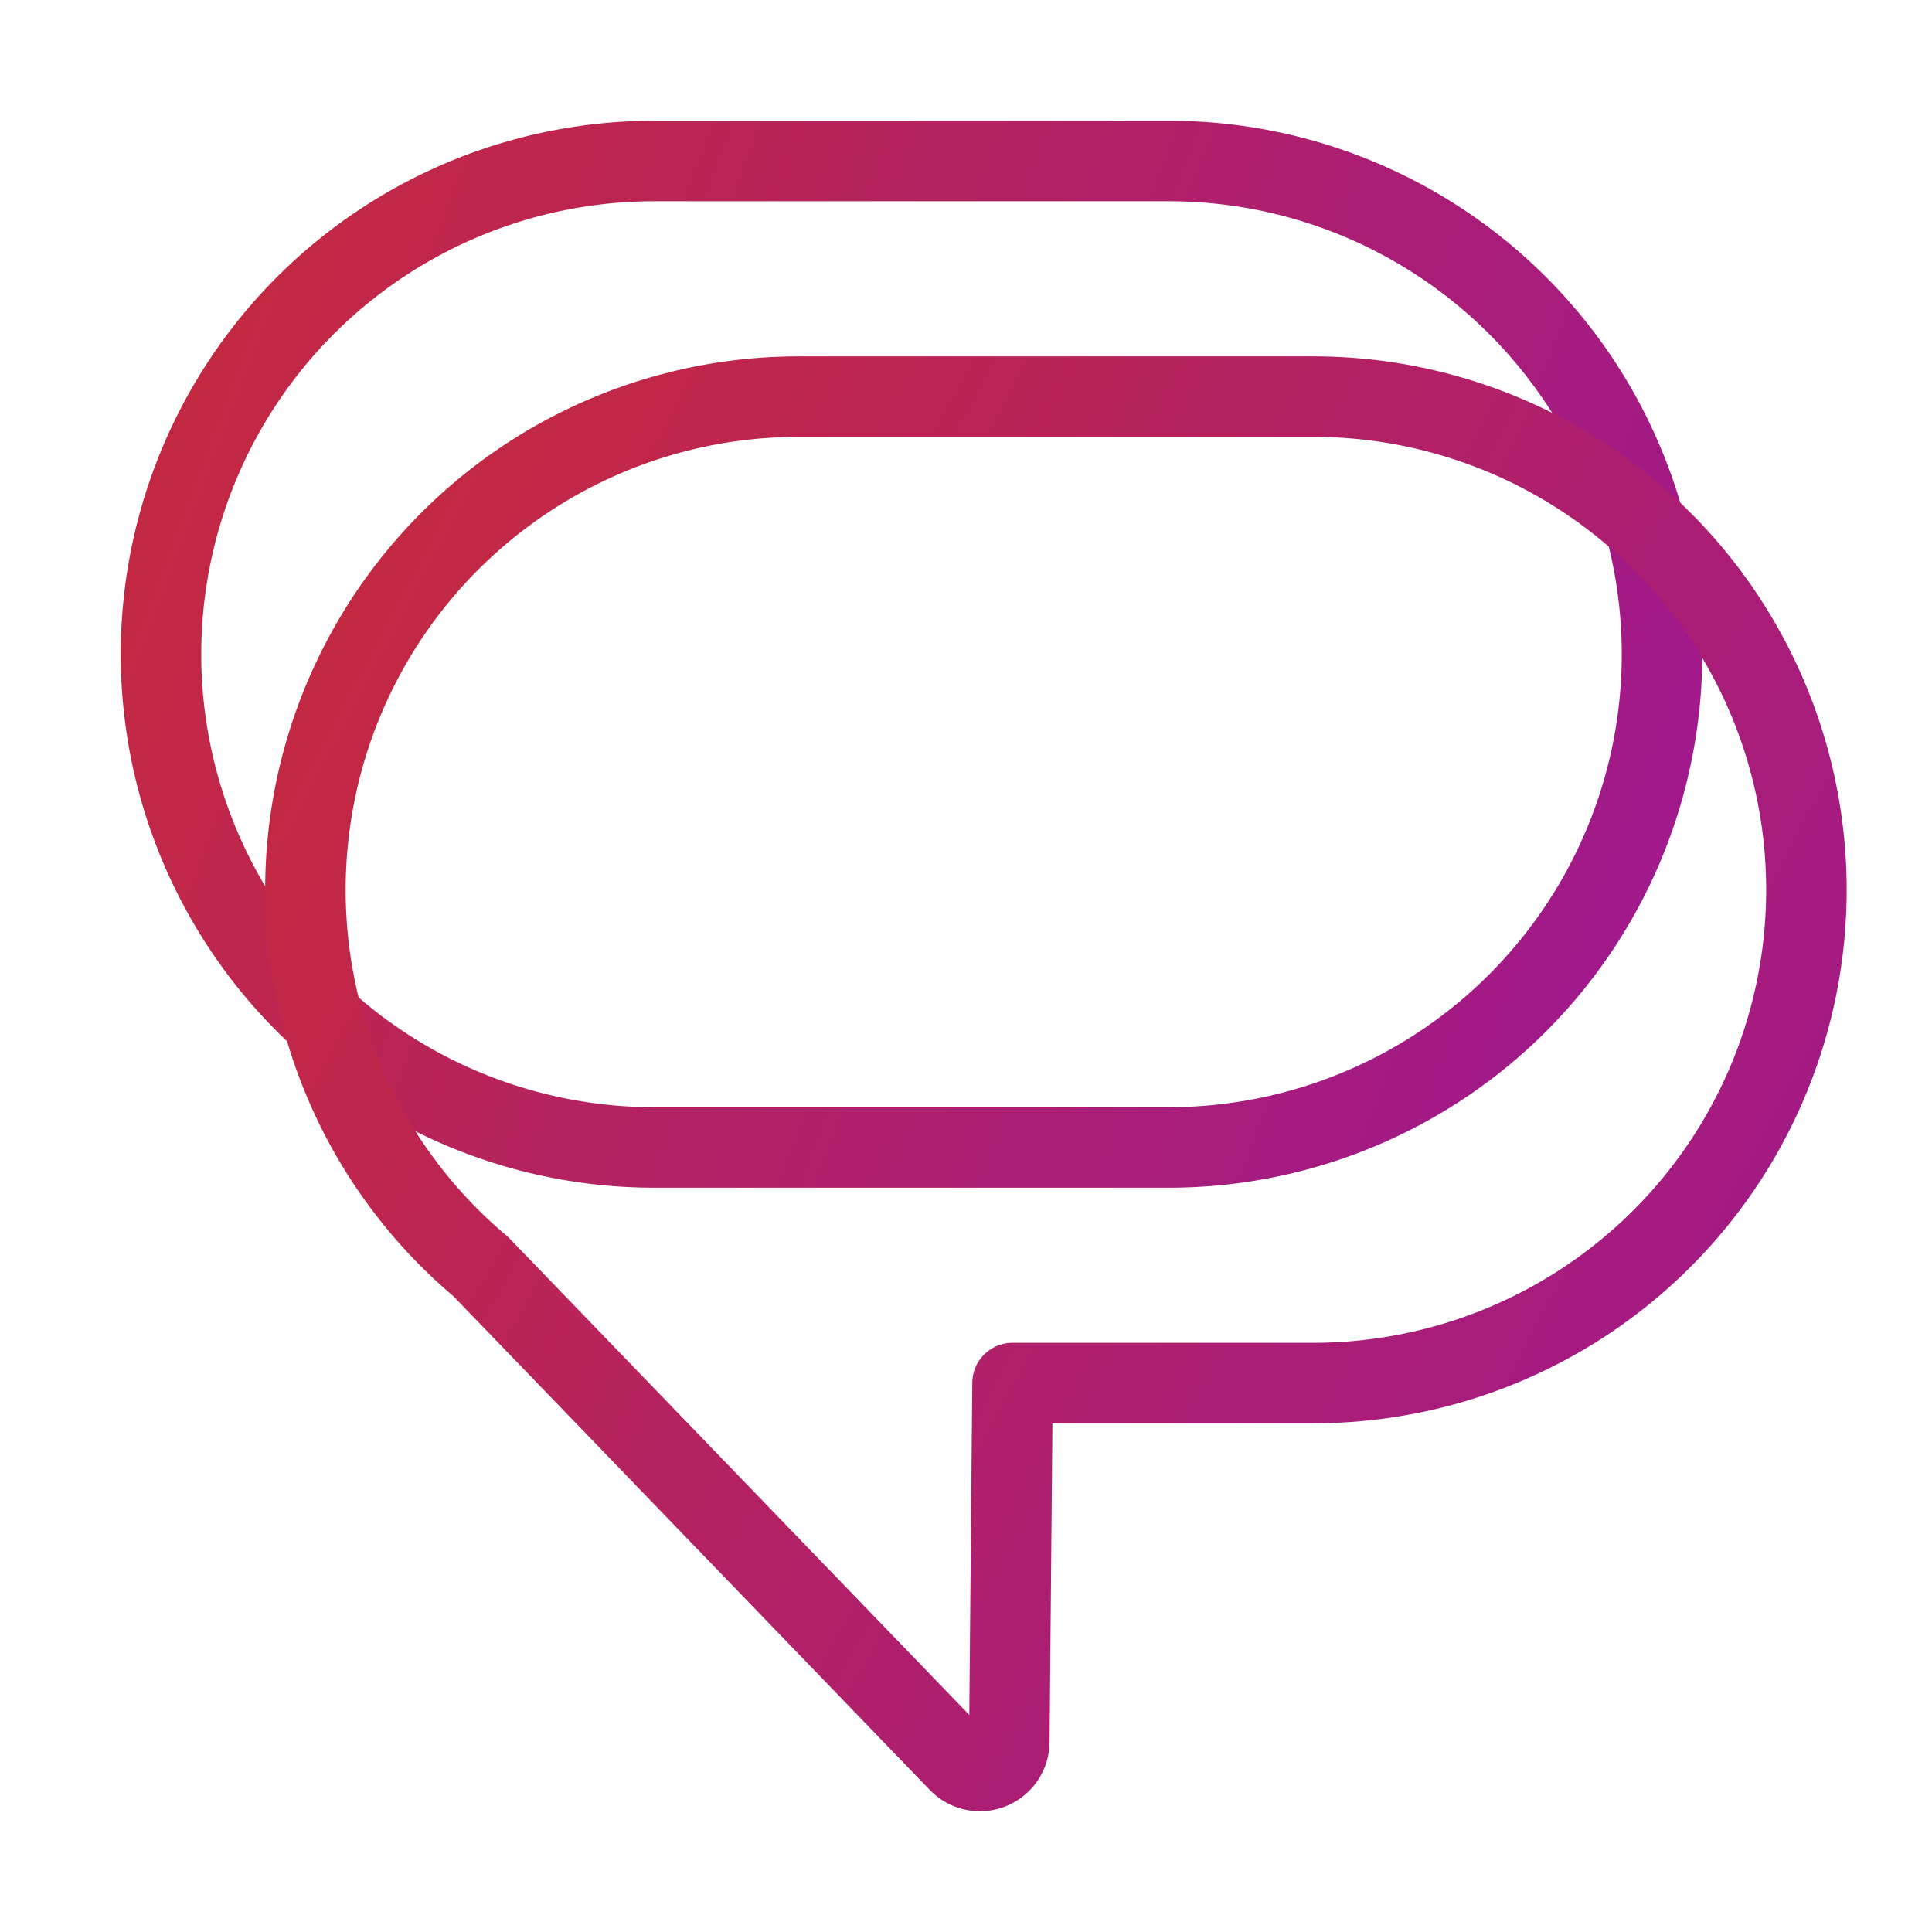
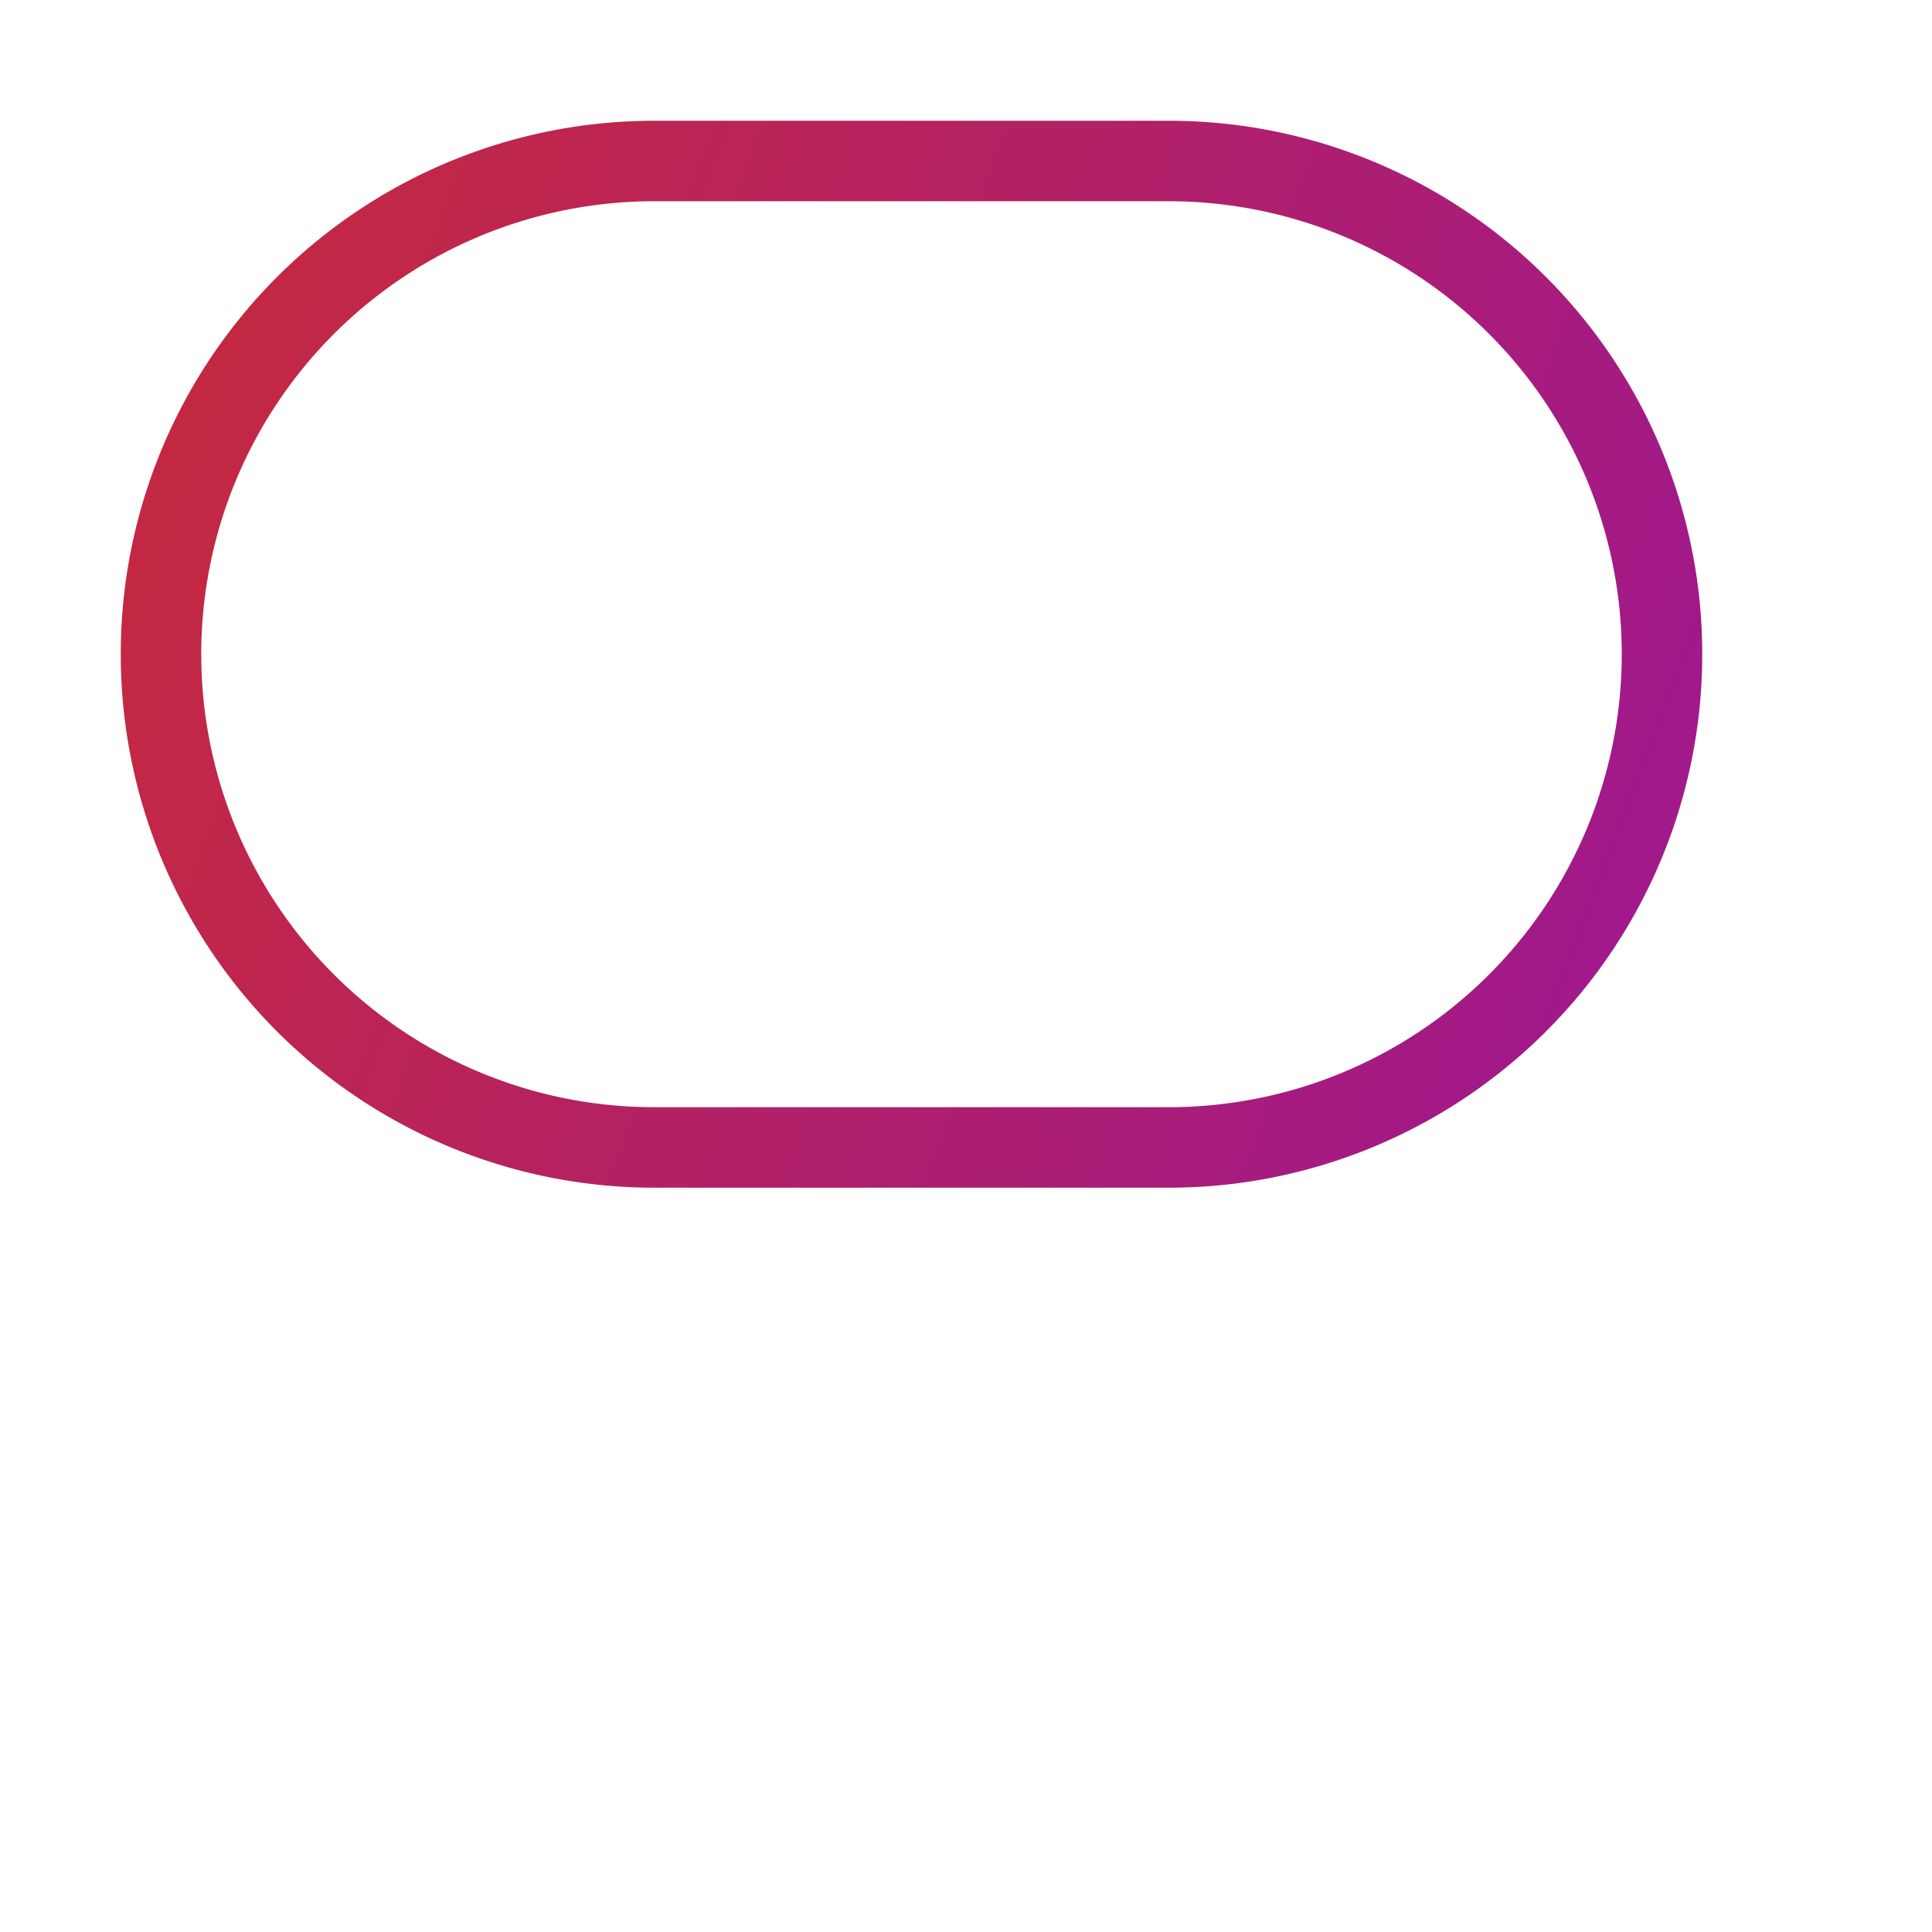
<svg xmlns="http://www.w3.org/2000/svg" width="24" height="24" viewBox="0 0 24 24">
  <defs>
    <linearGradient x1="100%" y1="62.196%" x2="0%" y2="37.033%" id="1dcxhsqwxa">
      <stop stop-color="#A1198A" offset="0%" />
      <stop stop-color="#C32843" offset="100%" />
    </linearGradient>
    <linearGradient x1="100%" y1="73.675%" x2="0%" y2="24.827%" id="8e2wisbwab">
      <stop stop-color="#A1198A" offset="0%" />
      <stop stop-color="#C32843" offset="100%" />
    </linearGradient>
  </defs>
  <g fill="none" fill-rule="evenodd" stroke-linecap="round" stroke-linejoin="round">
    <path d="M12.52 12.254H6.126A6.127 6.127 0 0 1 0 6.127h0A6.127 6.127 0 0 1 6.127 0h6.392a6.127 6.127 0 0 1 6.127 6.127h0a6.127 6.127 0 0 1-6.127 6.127z" stroke="url(#1dcxhsqwxa)" transform="translate(2 2)" />
-     <path d="M14.313 2.927H7.921a6.127 6.127 0 0 0-6.127 6.127 6.11 6.11 0 0 0 2.178 4.68l5.941 6.157a.365.365 0 0 0 .625-.253l.04-4.457h3.735a6.127 6.127 0 1 0 0-12.254z" stroke="url(#8e2wisbwab)" transform="translate(2 2)" />
  </g>
</svg>